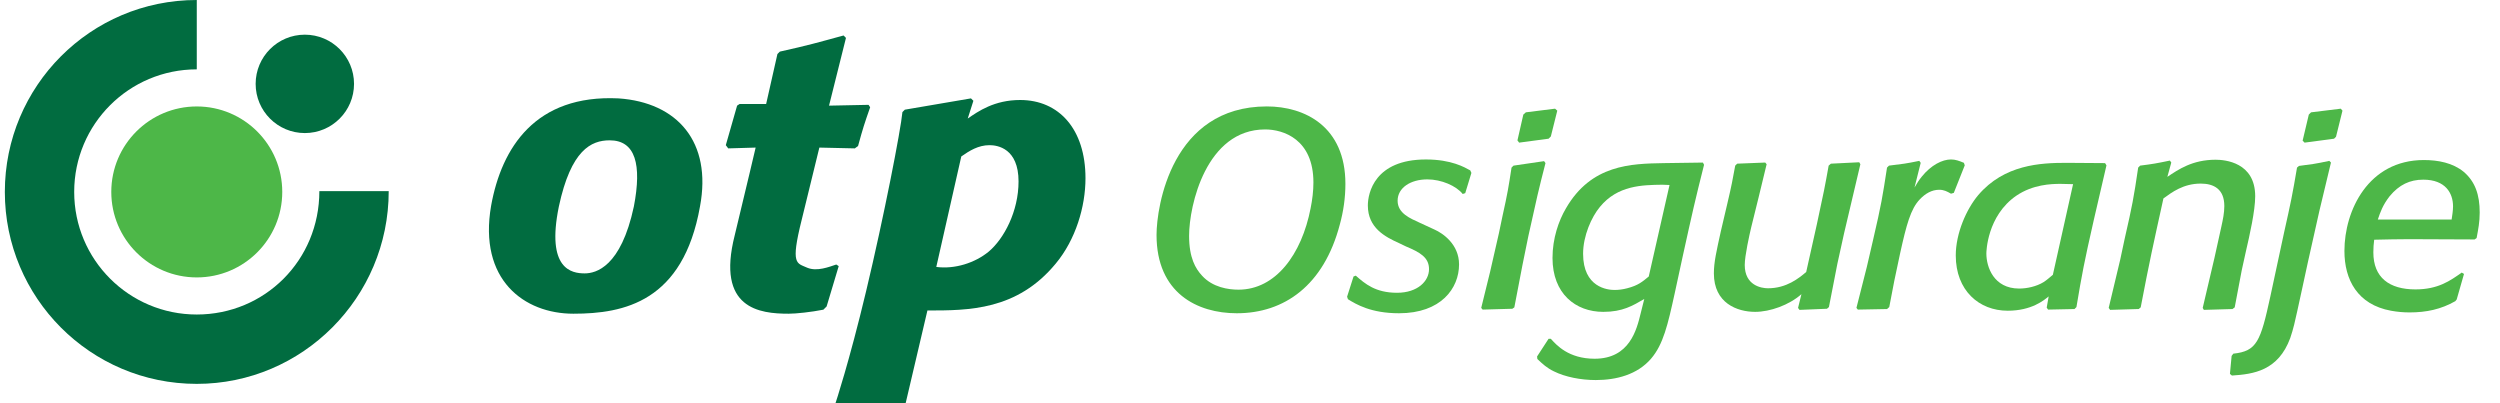
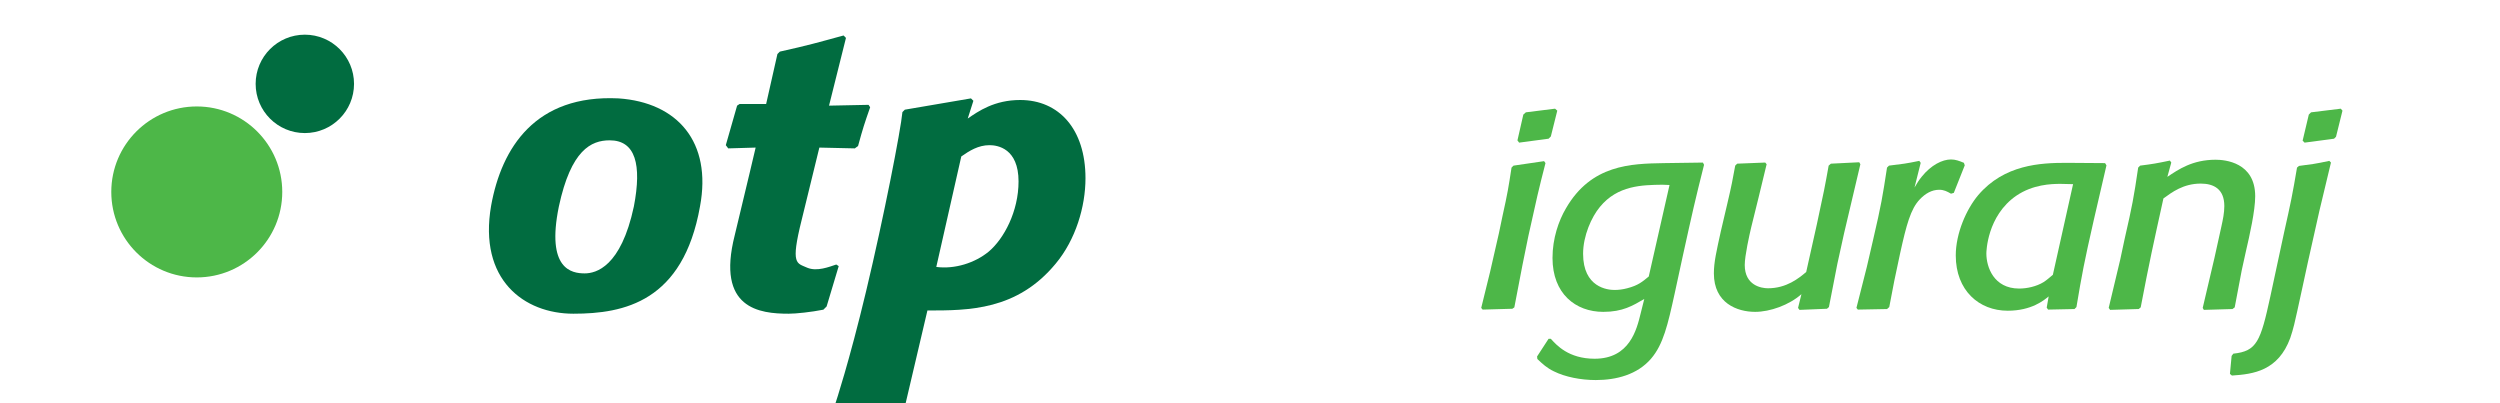
<svg xmlns="http://www.w3.org/2000/svg" width="310" height="50" viewBox="0 0 310 50" fill="none">
  <g clip-path="url(#clip0)">
    <path d="M86.8 25.6C84.7 37.4 77.4 38.9 71.1 38.9C65 38.9 59.3 34.699 60.9 25.5C62.2 18.3 66.4 11.7 76.7 12.2C84 12.7 88.3 17.6 86.8 25.6ZM75.6 17.4C73.3 17.4 70.8 18.6 69.3 25.6C67.7 33.4 70.9 33.9 72.5 33.9C73.9 33.9 77 33.099 78.6 25.599C79.6 20.4 78.8 17.4 75.6 17.4Z" fill="#016C40" />
    <path d="M102.5 38L102.1 38.4C100.6 38.699 98.7 38.9 97.8 38.9C94.2 38.9 88.8 38.3 91.1 29.199C92.6 23 93.7 18.3 93.7 18.3L90.3 18.4L90 18L91.4 13.1L91.7 12.9H95L96.4 6.7L96.7 6.4C100.3 5.6 101.3 5.3 104.6 4.4L104.9 4.7L102.8 13.1L107.7 13L107.9 13.3C107.2 15.3 107 15.9 106.4 18.1L106 18.4L101.6 18.3C101.6 18.3 100.7 22 99.4 27.3C98 32.9 98.8 32.599 100.1 33.198C101.3 33.698 102.8 33.098 103.7 32.8L104 33L102.5 38Z" fill="#016C40" />
    <path d="M120 14.7C121.3 13.8 123.3 12.4 126.5 12.4C131.3 12.4 134.6 16 134.6 22.1C134.6 25.6 133.401 29.699 130.9 32.699C126.1 38.5 120.1 38.5 115 38.5L112.3 50L112 50.199C110.9 50.199 109.8 50.199 108.7 50.199C107.1 50.199 105.6 50.301 103.8 50.301L103.6 50C103.6 50 105.3 44.9 107.4 36.1C109.6 26.901 111.7 16.1 111.9 13.9L112.2 13.6L120.4 12.2L120.7 12.5L120 14.7ZM116.1 33.1C118.4 33.401 120.9 32.6 122.6 31.2C124.5 29.6 126.3 26.2 126.3 22.501C126.3 18.401 123.7 18.001 122.7 18.001C121.3 18.001 120.2 18.701 119.2 19.401L116.1 33.1Z" fill="#016C40" />
-     <path d="M0.6 23.8C0.6 10.7 11.2 0 24.4 0V8.6C16 8.6 9.2 15.4 9.2 23.8C9.2 32.199 16 39 24.4 39C32.8 39 39.6 32.301 39.6 23.7H48.2C48.2 36.9 37.5 47.6 24.4 47.6C11.2 47.6 0.6 36.9 0.6 23.8Z" fill="#016C40" />
    <path d="M24.4 34.4C30.254 34.4 35 29.654 35 23.8C35 17.946 30.254 13.2 24.4 13.2C18.546 13.2 13.8 17.946 13.8 23.8C13.8 29.654 18.546 34.4 24.4 34.4Z" fill="#4DB748" />
    <path d="M37.8 16.5C41.169 16.5 43.9 13.769 43.9 10.4C43.9 7.031 41.169 4.3 37.8 4.3C34.431 4.3 31.7 7.031 31.7 10.4C31.7 13.769 34.431 16.5 37.8 16.5Z" fill="#016C40" />
-     <path d="M153.363 38.844C148.458 38.844 143.411 36.339 143.411 29.134C143.411 25.62 145.291 13.197 157.087 13.197C161.785 13.197 166.83 15.667 166.83 22.801C166.83 24.507 166.588 26.212 166.135 27.848C164.152 35.397 159.245 38.844 153.363 38.844ZM162.864 22.627C162.864 17.268 159.14 16.05 156.878 16.05C149.57 16.05 147.448 25.48 147.448 29.239C147.448 31.987 148.249 33.309 149.049 34.179C150.372 35.64 152.32 35.919 153.572 35.919C158.166 35.919 161.403 31.569 162.515 25.827C162.725 24.786 162.864 23.707 162.864 22.627Z" fill="#4DB748" />
-     <path d="M181.689 23.95L181.376 24.054C180.575 23.045 178.731 22.244 176.991 22.244C174.903 22.244 173.304 23.288 173.304 24.89C173.304 26.455 174.867 27.082 176.086 27.639L177.896 28.474C178.905 28.925 180.923 30.284 180.923 32.788C180.923 35.746 178.695 38.844 173.477 38.844C169.998 38.844 168.153 37.73 167.144 37.103L167.04 36.79L167.839 34.285L168.117 34.181C169.266 35.189 170.553 36.304 173.232 36.304C175.806 36.304 177.199 34.842 177.199 33.379C177.199 31.918 176.086 31.292 174.346 30.562L173.476 30.144C171.771 29.378 169.613 28.265 169.613 25.481C169.613 23.95 170.448 19.774 176.816 19.774C179.983 19.774 181.619 20.748 182.314 21.13L182.454 21.443L181.689 23.95Z" fill="#4DB748" />
    <path d="M187.778 38.113L187.535 38.286L183.847 38.39L183.671 38.181C184.646 34.285 184.924 33.136 185.864 28.924L186.315 26.768C186.942 23.949 187.046 23.289 187.43 20.783L187.672 20.539L191.466 19.982L191.64 20.225C190.77 23.601 190.561 24.54 189.517 29.272L188.787 32.856L187.778 38.113ZM192.303 16.92L192.024 17.199L188.371 17.686L188.163 17.408L188.893 14.207L189.206 13.928L192.826 13.476L193.103 13.72L192.303 16.92Z" fill="#4DB748" />
    <path d="M211.303 20.436C210.189 24.855 209.876 26.248 208.658 31.781L207.648 36.444C206.813 40.236 206.255 42.708 204.726 44.482C203.02 46.464 200.41 47.127 197.87 47.127C196.026 47.127 194.077 46.743 192.685 46.048C191.814 45.63 191.292 45.144 190.632 44.516L190.597 44.203L192.023 42.011H192.302C192.997 42.777 194.494 44.483 197.731 44.483C202.082 44.483 202.95 40.864 203.438 38.88L203.891 37.07C202.463 37.905 201.21 38.671 198.809 38.671C195.365 38.671 192.511 36.408 192.511 31.989C192.511 29.553 193.277 27.36 194.181 25.83C197.314 20.401 202.254 20.297 206.291 20.227L211.162 20.158L211.303 20.436ZM206.118 22.905C203.647 22.94 200.585 22.976 198.391 25.655C197.347 26.907 196.304 29.24 196.304 31.467C196.304 35.642 199.332 35.955 200.2 35.955C200.721 35.955 201.244 35.886 201.767 35.746C203.123 35.397 203.646 34.946 204.446 34.285L207.021 22.94L206.118 22.905Z" fill="#4DB748" />
    <path d="M226.787 38.077L226.544 38.286L223.134 38.426L222.959 38.182L223.378 36.477C221.846 37.833 219.48 38.67 217.636 38.67C215.409 38.67 212.521 37.591 212.521 33.902C212.521 32.51 212.834 31.187 213.391 28.647L214.191 25.237C214.748 22.871 214.817 22.418 215.166 20.539L215.41 20.295L218.889 20.156L219.062 20.365C218.785 21.548 217.324 27.533 217.148 28.194C216.94 29.064 216.348 31.709 216.348 32.857C216.348 35.397 218.401 35.746 219.237 35.746C221.534 35.746 223.064 34.493 223.969 33.727L225.29 27.812C226.16 23.811 226.3 23.08 226.753 20.539L227.031 20.295L230.546 20.121L230.686 20.365L228.667 28.924L227.832 32.719L226.787 38.077Z" fill="#4DB748" />
    <path d="M234.268 38.077L233.991 38.321L230.372 38.39L230.198 38.181L231.486 33.101L232.252 29.794C233.296 25.307 233.434 24.401 233.991 20.782L234.235 20.538C235.94 20.33 236.322 20.294 237.992 19.947L238.167 20.191L237.401 23.253C237.678 22.766 237.959 22.314 238.305 21.896C239.454 20.469 240.845 19.773 241.924 19.773C242.481 19.773 242.934 19.947 243.525 20.19L243.629 20.503L242.273 23.914L241.924 24.018C241.438 23.74 241.055 23.531 240.463 23.531C239.524 23.531 238.722 24.018 238.062 24.714C236.915 25.898 236.391 27.916 235.626 31.36L234.896 34.805L234.268 38.077Z" fill="#4DB748" />
    <path d="M259.636 27.255C258.417 32.615 258.175 33.937 257.478 38.077L257.236 38.321L253.965 38.39L253.791 38.148L254.034 36.755C253.443 37.241 251.911 38.529 248.953 38.529C245.404 38.529 242.515 36.024 242.515 31.675C242.515 28.924 243.837 25.933 245.3 24.193C248.535 20.4 253.025 20.192 256.225 20.192L261.028 20.226L261.201 20.505L259.636 27.255ZM257.061 22.836C256.54 22.836 256.017 22.8 255.496 22.8C254.348 22.8 252.087 22.871 250.033 24.262C246.379 26.768 246.309 31.256 246.309 31.431C246.309 33.101 247.215 35.781 250.381 35.781C251.32 35.781 252.504 35.537 253.407 34.98C253.791 34.737 254.174 34.389 254.555 34.076L257.061 22.836Z" fill="#4DB748" />
    <path d="M277.104 38.113L276.826 38.321L273.276 38.425L273.136 38.181L274.599 31.952L275.467 28.02C275.643 27.22 275.816 26.383 275.816 25.549C275.816 23.461 274.529 22.765 272.894 22.765C270.736 22.765 269.308 23.844 268.264 24.608C266.977 30.455 266.559 32.299 265.447 38.111L265.203 38.319L261.654 38.423L261.479 38.179L262.907 32.195L263.464 29.585C264.403 25.479 264.577 24.574 265.134 20.781L265.376 20.537C267.013 20.329 267.395 20.259 269.066 19.911L269.239 20.155L268.753 21.93C270.11 21.025 271.849 19.807 274.737 19.807C275.885 19.807 279.644 20.12 279.644 24.331C279.644 26.141 278.947 29.202 278.496 31.15L277.975 33.516L277.104 38.113Z" fill="#4DB748" />
    <path d="M289.039 20.157L287.613 26.108L286.186 32.476C285.733 34.53 285.316 36.547 284.863 38.566C284.621 39.679 284.377 40.794 283.994 41.906C282.498 45.978 279.435 46.396 276.756 46.569L276.512 46.36L276.721 44.133L276.93 43.855C279.854 43.542 280.305 42.359 281.524 36.756L283.229 28.82C284.064 25.098 284.273 24.089 284.83 20.783L285.073 20.574C286.674 20.366 287.057 20.331 288.832 19.948L289.039 20.157ZM289.666 16.956L289.422 17.2L285.769 17.687L285.525 17.444L286.292 14.208L286.569 13.929L290.258 13.477L290.467 13.721L289.666 16.956Z" fill="#4DB748" />
-     <path d="M304.629 37.138L304.456 37.347C302.68 38.357 300.872 38.74 298.783 38.74C298.016 38.74 297.253 38.671 296.486 38.531C292.31 37.765 290.709 34.668 290.709 31.119C290.709 26.108 293.667 19.845 300.558 19.845C302.333 19.845 304.143 20.193 305.5 21.306C306.926 22.524 307.482 24.16 307.482 26.352C307.482 27.535 307.308 28.404 307.1 29.518L306.856 29.692C305.708 29.692 300.035 29.658 298.749 29.658C297.113 29.658 296.209 29.692 294.399 29.727C294.329 30.248 294.295 30.771 294.295 31.292C294.295 34.425 296.278 35.886 299.514 35.886C302.333 35.886 303.83 34.807 305.256 33.798L305.535 33.972L304.629 37.138ZM304.003 27.222C304.072 26.699 304.177 26.143 304.177 25.586C304.177 23.95 303.238 22.279 300.489 22.279C298.819 22.279 297.496 22.905 296.314 24.333C295.444 25.446 295.13 26.385 294.851 27.222H304.003Z" fill="#4DB748" />
  </g>
  <defs>
    <clipPath id="clip0">
      <rect width="309.5" height="50" fill="white" />
    </clipPath>
  </defs>
</svg>